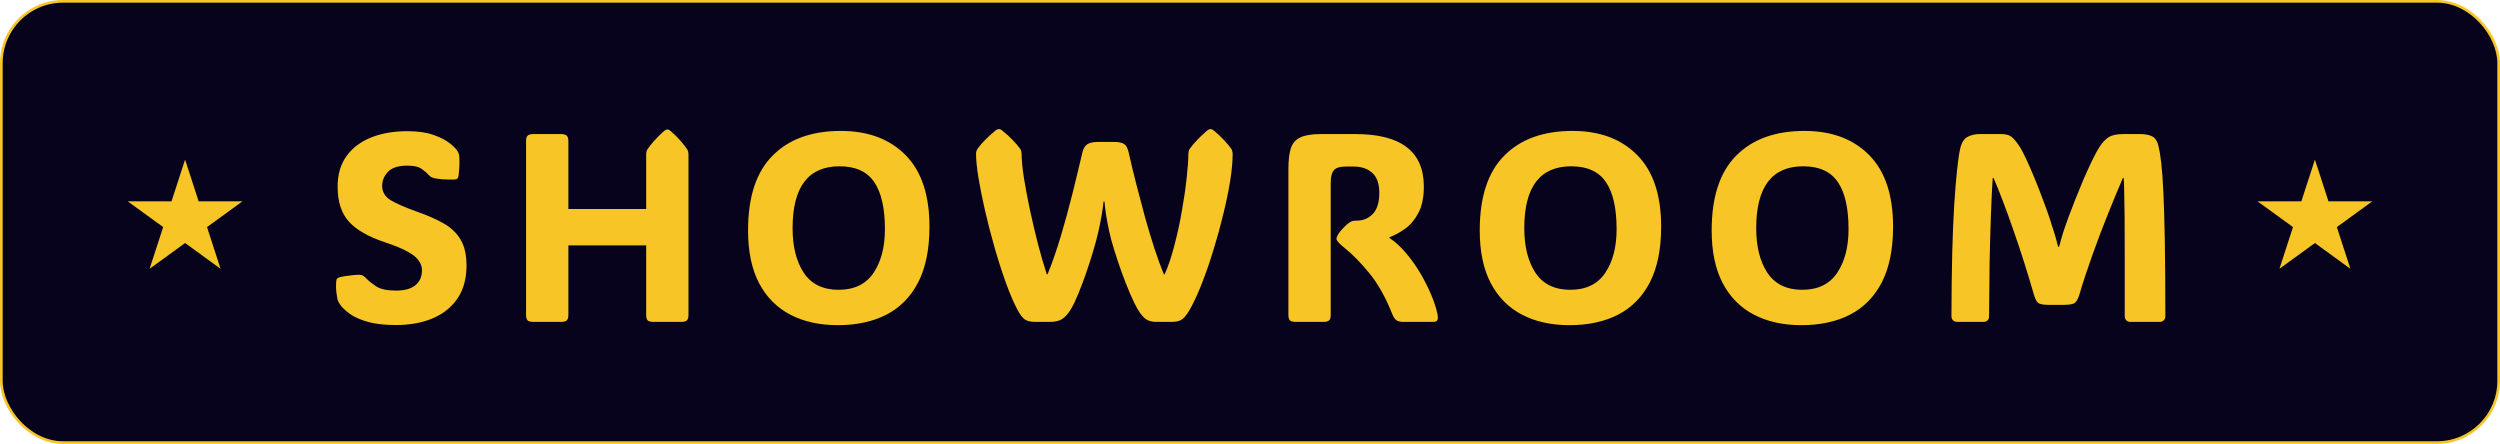
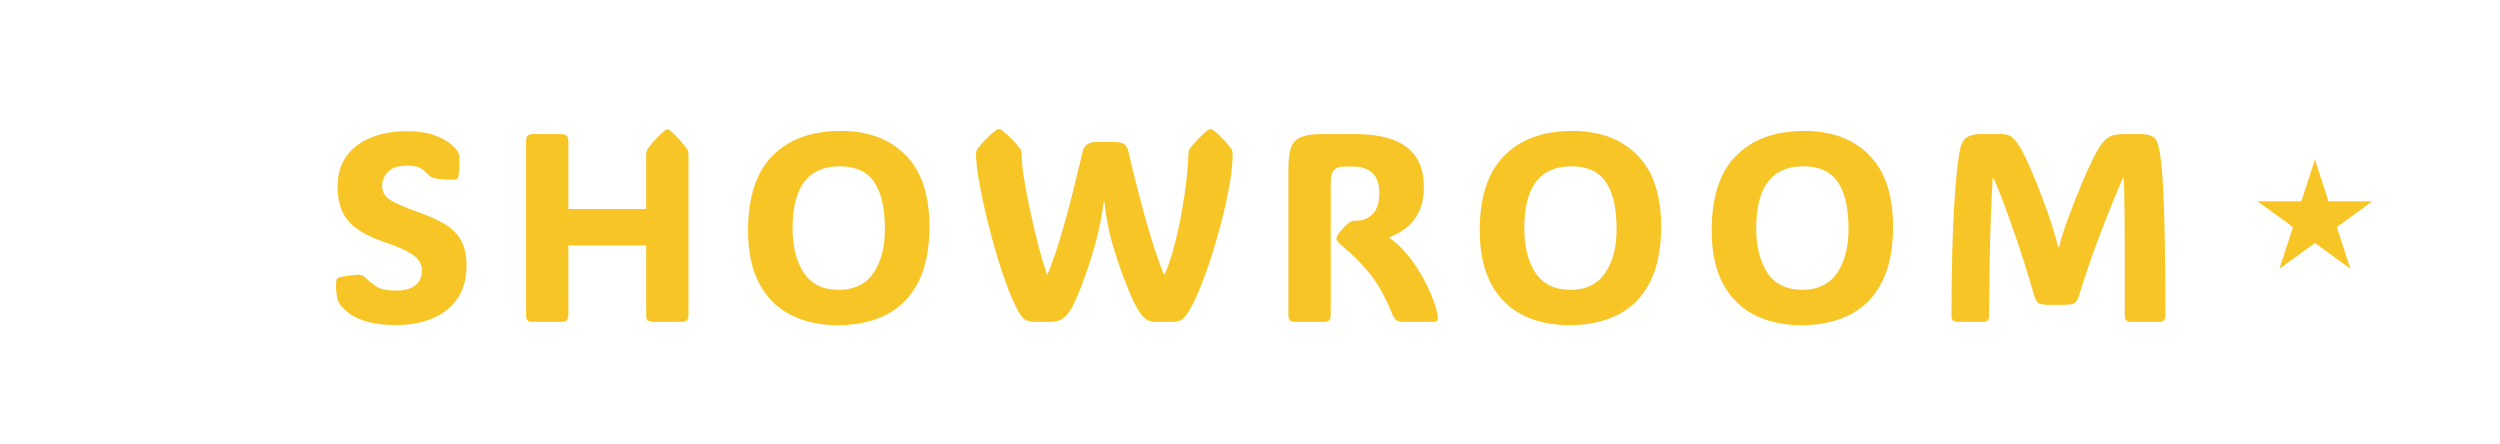
<svg xmlns="http://www.w3.org/2000/svg" width="1864" height="331" viewBox="0 0 1864 331" fill="none">
-   <rect x="1" y="1" width="1862" height="329" rx="46" fill="#08031D" stroke="#F7C526" stroke-width="2" />
-   <path d="M138 119L148.103 150.094H180.798L154.347 169.312L164.45 200.406L138 181.188L111.55 200.406L121.653 169.312L95.203 150.094H127.897L138 119Z" fill="#F7C526" />
  <path d="M1726 119L1736.1 150.094H1768.8L1742.35 169.312L1752.45 200.406L1726 181.188L1699.55 200.406L1709.65 169.312L1683.2 150.094H1715.9L1726 119Z" fill="#F7C526" />
  <path d="M295.285 242.344C287.017 242.344 280.148 241.595 274.68 240.098C269.276 238.6 264.914 236.745 261.594 234.531C258.339 232.253 255.832 230.007 254.074 227.793C253.488 226.947 252.967 226.133 252.512 225.352C252.056 224.57 251.73 223.691 251.535 222.715C251.275 221.413 251.014 219.72 250.754 217.637C250.493 215.488 250.461 213.014 250.656 210.215C250.721 209.043 250.949 208.229 251.34 207.773C251.796 207.253 252.544 206.862 253.586 206.602C255.474 206.146 257.915 205.755 260.91 205.43C263.97 205.039 266.151 204.844 267.453 204.844C268.82 204.844 269.927 205.104 270.773 205.625C271.62 206.146 272.629 207.025 273.801 208.262C275.103 209.629 277.349 211.387 280.539 213.535C283.729 215.618 288.645 216.66 295.285 216.66C301.665 216.66 306.483 215.326 309.738 212.656C312.993 209.987 314.621 206.276 314.621 201.523C314.621 198.984 313.84 196.608 312.277 194.395C310.78 192.116 308.013 189.87 303.977 187.656C299.94 185.378 294.178 183.001 286.691 180.527C274.322 176.361 265.402 171.185 259.934 165C254.465 158.815 251.73 150.221 251.73 139.219C251.73 130.104 253.944 122.487 258.371 116.367C262.798 110.247 268.918 105.625 276.73 102.5C284.543 99.375 293.56 97.812 303.781 97.812C311.659 97.812 318.169 98.757 323.312 100.645C328.521 102.467 332.557 104.551 335.422 106.895C338.286 109.173 340.142 111.029 340.988 112.461C341.509 113.307 341.835 113.958 341.965 114.414C342.16 114.805 342.29 115.358 342.355 116.074C342.551 118.092 342.616 120.339 342.551 122.812C342.486 125.286 342.258 128.086 341.867 131.211C341.672 132.253 341.314 132.969 340.793 133.359C340.337 133.685 339.621 133.848 338.645 133.848C332.329 133.978 327.447 133.652 323.996 132.871C322.629 132.546 321.717 132.22 321.262 131.895C320.806 131.569 320.22 131.048 319.504 130.332C318.462 129.095 316.802 127.663 314.523 126.035C312.31 124.342 308.729 123.496 303.781 123.496C296.945 123.496 292.095 125.059 289.23 128.184C286.366 131.243 284.934 134.694 284.934 138.535C284.934 143.092 287.049 146.673 291.281 149.277C295.513 151.816 302.186 154.714 311.301 157.969C318.918 160.638 325.461 163.535 330.93 166.66C336.398 169.785 340.565 173.789 343.43 178.672C346.359 183.555 347.824 190 347.824 198.008C347.824 207.969 345.513 216.237 340.891 222.812C336.333 229.388 330.083 234.303 322.141 237.559C314.263 240.749 305.311 242.344 295.285 242.344ZM481.789 115.586C481.789 113.698 482.115 112.266 482.766 111.289C485.695 106.992 489.797 102.467 495.07 97.715C496.047 96.934 496.893 96.543 497.609 96.543C498.391 96.543 499.204 96.934 500.051 97.715C502.915 100.189 505.324 102.565 507.277 104.844C509.23 107.057 510.923 109.206 512.355 111.289C513.007 112.331 513.332 113.763 513.332 115.586V234.824C513.332 236.777 512.909 238.145 512.062 238.926C511.281 239.642 509.914 240 507.961 240H487.16C485.207 240 483.807 239.642 482.961 238.926C482.18 238.145 481.789 236.777 481.789 234.824V182.969H423.781V234.824C423.781 236.777 423.358 238.145 422.512 238.926C421.73 239.642 420.363 240 418.41 240H397.609C395.656 240 394.257 239.642 393.41 238.926C392.629 238.145 392.238 236.777 392.238 234.824V105.137C392.238 103.184 392.629 101.849 393.41 101.133C394.257 100.352 395.656 99.961 397.609 99.961H418.41C420.363 99.961 421.73 100.352 422.512 101.133C423.358 101.849 423.781 103.184 423.781 105.137V155.82H481.789V115.586ZM624.641 242.441C611.099 242.441 599.315 239.837 589.289 234.629C579.263 229.421 571.483 221.576 565.949 211.094C560.48 200.612 557.746 187.526 557.746 171.836C557.746 146.901 563.833 128.314 576.008 116.074C588.182 103.77 605.142 97.617 626.887 97.617C647.264 97.617 663.378 103.639 675.227 115.684C687.076 127.663 693 145.436 693 169.004C693 185.671 690.233 199.44 684.699 210.312C679.165 221.12 671.288 229.193 661.066 234.531C650.845 239.805 638.703 242.441 624.641 242.441ZM625.227 216.074C636.945 216.074 645.637 211.875 651.301 203.477C656.965 195.078 659.797 184.173 659.797 170.762C659.797 155.202 657.128 143.516 651.789 135.703C646.451 127.891 637.857 123.984 626.008 123.984C602.635 123.984 590.949 139.382 590.949 170.176C590.949 183.913 593.749 195.013 599.348 203.477C605.012 211.875 613.638 216.074 625.227 216.074ZM758.605 230.918C755.806 225.645 752.941 218.971 750.012 210.898C747.082 202.76 744.283 194.036 741.613 184.727C738.944 175.417 736.568 166.237 734.484 157.188C732.401 148.073 730.741 139.805 729.504 132.383C728.332 124.961 727.746 119.167 727.746 115C727.746 113.307 728.104 111.973 728.82 110.996C730.318 108.913 732.141 106.764 734.289 104.551C736.503 102.272 739.107 99.896 742.102 97.422C743.078 96.641 743.99 96.25 744.836 96.25C745.682 96.25 746.529 96.641 747.375 97.422C750.435 99.896 753.039 102.272 755.188 104.551C757.336 106.764 759.159 108.913 760.656 110.996C761.372 111.973 761.73 113.405 761.73 115.293V114.902C761.73 119.199 762.284 125.026 763.391 132.383C764.562 139.674 766.06 147.682 767.883 156.406C769.771 165.065 771.789 173.626 773.938 182.09C776.151 190.488 778.332 197.975 780.48 204.551H781.066C784.582 195.827 787.87 186.354 790.93 176.133C793.99 165.911 796.854 155.462 799.523 144.785C802.193 134.108 804.699 123.724 807.043 113.633C807.759 110.703 808.964 108.685 810.656 107.578C812.414 106.406 815.148 105.82 818.859 105.82H830.578C833.898 105.82 836.372 106.309 838 107.285C839.628 108.262 840.799 110.378 841.516 113.633C843.208 121.185 845.129 129.16 847.277 137.559C849.426 145.957 851.639 154.323 853.918 162.656C856.262 170.924 858.605 178.672 860.949 185.898C863.358 193.125 865.637 199.342 867.785 204.551H868.371C871.105 198.366 873.547 191.074 875.695 182.676C877.909 174.277 879.764 165.716 881.262 156.992C882.824 148.203 883.996 140.065 884.777 132.578C885.624 125.091 886.047 119.199 886.047 114.902V115.293C886.047 113.405 886.372 111.973 887.023 110.996C890.148 106.699 894.445 102.174 899.914 97.422C900.956 96.641 901.867 96.25 902.648 96.25C903.365 96.25 904.211 96.641 905.188 97.422C908.117 99.896 910.624 102.272 912.707 104.551C914.79 106.764 916.581 108.913 918.078 110.996C918.729 112.038 919.055 113.438 919.055 115.195C919.055 120.664 918.436 127.24 917.199 134.922C915.962 142.604 914.27 150.807 912.121 159.531C910.038 168.19 907.661 176.849 904.992 185.508C902.388 194.167 899.621 202.272 896.691 209.824C893.827 217.311 890.995 223.659 888.195 228.867C885.852 233.229 883.736 236.191 881.848 237.754C880.025 239.251 877.388 240 873.938 240H861.926C858.996 240 856.522 239.349 854.504 238.047C852.551 236.745 850.5 234.303 848.352 230.723C846.724 227.988 844.836 224.147 842.688 219.199C840.604 214.251 838.488 208.88 836.34 203.086C834.257 197.227 832.368 191.562 830.676 186.094C828.983 180.625 827.746 176.003 826.965 172.227C826.053 167.93 825.272 163.796 824.621 159.824C824.035 155.788 823.677 152.63 823.547 150.352H822.766C822.635 152.63 822.212 155.788 821.496 159.824C820.845 163.796 820.031 167.93 819.055 172.227C818.078 176.523 816.776 181.439 815.148 186.973C813.521 192.507 811.73 198.073 809.777 203.672C807.824 209.271 805.871 214.447 803.918 219.199C801.965 223.952 800.142 227.728 798.449 230.527C796.561 233.717 794.478 236.094 792.199 237.656C789.986 239.219 786.893 240 782.922 240H771.887C768.436 240 765.832 239.382 764.074 238.145C762.316 236.908 760.493 234.499 758.605 230.918ZM919.055 114.902V115.293V115.195C919.055 115.065 919.055 114.967 919.055 114.902ZM727.746 114.902V115V115.293V114.902ZM992.18 234.824C992.18 236.777 991.757 238.145 990.91 238.926C990.129 239.642 988.762 240 986.809 240H966.008C964.055 240 962.655 239.642 961.809 238.926C961.027 238.145 960.637 236.777 960.637 234.824V126.133C960.637 119.622 961.223 114.479 962.395 110.703C963.632 106.862 965.975 104.128 969.426 102.5C972.941 100.807 978.052 99.961 984.758 99.961H1010.64C1044.62 99.961 1061.61 113.014 1061.61 139.121C1061.61 147.064 1060.28 153.574 1057.61 158.652C1054.94 163.73 1051.62 167.702 1047.65 170.566C1043.68 173.366 1039.77 175.482 1035.93 176.914V177.402C1040.29 180.267 1044.43 184.043 1048.33 188.73C1052.3 193.353 1055.88 198.398 1059.07 203.867C1062.26 209.271 1064.97 214.642 1067.18 219.98C1069.39 225.254 1070.92 229.974 1071.77 234.141C1072.16 236.094 1072.16 237.559 1071.77 238.535C1071.44 239.512 1070.34 240 1068.45 240H1045.89C1044.2 240 1042.7 239.642 1041.4 238.926C1040.16 238.21 1039.02 236.549 1037.98 233.945C1033.03 221.51 1027.34 211.387 1020.89 203.574C1014.45 195.697 1008.23 189.382 1002.24 184.629C998.397 181.569 996.477 179.388 996.477 178.086C996.477 177.044 997.095 175.612 998.332 173.789C999.113 172.682 1000.25 171.348 1001.75 169.785C1003.25 168.223 1004.55 167.051 1005.66 166.27C1006.76 165.488 1007.64 165 1008.29 164.805C1009.01 164.609 1010.08 164.512 1011.52 164.512C1016.33 164.512 1020.34 162.852 1023.53 159.531C1026.78 156.211 1028.41 150.97 1028.41 143.809C1028.41 137.038 1026.68 132.09 1023.23 128.965C1019.85 125.775 1015.16 124.18 1009.17 124.18H1003.31C999.016 124.18 996.086 125.091 994.523 126.914C992.961 128.737 992.18 131.862 992.18 136.289V234.824ZM1170.19 242.441C1156.65 242.441 1144.86 239.837 1134.84 234.629C1124.81 229.421 1117.03 221.576 1111.5 211.094C1106.03 200.612 1103.29 187.526 1103.29 171.836C1103.29 146.901 1109.38 128.314 1121.55 116.074C1133.73 103.77 1150.69 97.617 1172.43 97.617C1192.81 97.617 1208.92 103.639 1220.77 115.684C1232.62 127.663 1238.55 145.436 1238.55 169.004C1238.55 185.671 1235.78 199.44 1230.25 210.312C1224.71 221.12 1216.83 229.193 1206.61 234.531C1196.39 239.805 1184.25 242.441 1170.19 242.441ZM1170.77 216.074C1182.49 216.074 1191.18 211.875 1196.85 203.477C1202.51 195.078 1205.34 184.173 1205.34 170.762C1205.34 155.202 1202.67 143.516 1197.34 135.703C1192 127.891 1183.4 123.984 1171.55 123.984C1148.18 123.984 1136.5 139.382 1136.5 170.176C1136.5 183.913 1139.3 195.013 1144.89 203.477C1150.56 211.875 1159.18 216.074 1170.77 216.074ZM1343.12 242.441C1329.58 242.441 1317.79 239.837 1307.77 234.629C1297.74 229.421 1289.96 221.576 1284.43 211.094C1278.96 200.612 1276.22 187.526 1276.22 171.836C1276.22 146.901 1282.31 128.314 1294.48 116.074C1306.66 103.77 1323.62 97.617 1345.36 97.617C1365.74 97.617 1381.85 103.639 1393.7 115.684C1405.55 127.663 1411.48 145.436 1411.48 169.004C1411.48 185.671 1408.71 199.44 1403.18 210.312C1397.64 221.12 1389.76 229.193 1379.54 234.531C1369.32 239.805 1357.18 242.441 1343.12 242.441ZM1343.7 216.074C1355.42 216.074 1364.11 211.875 1369.78 203.477C1375.44 195.078 1378.27 184.173 1378.27 170.762C1378.27 155.202 1375.6 143.516 1370.27 135.703C1364.93 127.891 1356.33 123.984 1344.48 123.984C1321.11 123.984 1309.43 139.382 1309.43 170.176C1309.43 183.913 1312.23 195.013 1317.82 203.477C1323.49 211.875 1332.11 216.074 1343.7 216.074ZM1535.29 183.945C1536.2 180.43 1537.17 176.979 1538.21 173.594C1539.32 170.143 1540.66 166.302 1542.22 162.07C1543.59 158.294 1545.25 153.965 1547.2 149.082C1549.15 144.134 1551.2 139.121 1553.35 134.043C1555.57 128.965 1557.71 124.245 1559.8 119.883C1561.88 115.521 1563.77 112.038 1565.46 109.434C1567.54 106.243 1569.79 103.867 1572.2 102.305C1574.67 100.742 1578.29 99.961 1583.04 99.961H1595.83C1599.22 99.961 1602.05 100.482 1604.33 101.523C1606.67 102.5 1608.33 104.876 1609.31 108.652C1610.02 111.452 1610.71 115.553 1611.36 120.957C1612.01 126.361 1612.56 133.848 1613.02 143.418C1613.48 152.988 1613.83 165.293 1614.09 180.332C1614.35 195.306 1614.48 213.828 1614.48 235.898C1614.48 237.07 1614.09 238.047 1613.31 238.828C1612.53 239.609 1611.59 240 1610.48 240H1588.21C1587.11 240 1586.16 239.609 1585.38 238.828C1584.6 238.047 1584.21 237.038 1584.21 235.801C1584.21 218.613 1584.21 204.03 1584.21 192.051C1584.21 180.072 1584.18 170.143 1584.11 162.266C1584.05 154.388 1583.95 148.138 1583.82 143.516C1583.76 138.828 1583.62 135.215 1583.43 132.676H1582.84C1579.39 140.618 1575.71 149.473 1571.81 159.238C1567.9 168.939 1564.09 178.965 1560.38 189.316C1556.67 199.603 1553.35 209.661 1550.42 219.492C1549.58 222.422 1548.5 224.473 1547.2 225.645C1545.96 226.751 1543.1 227.305 1538.61 227.305H1527.38C1523.53 227.305 1520.96 226.816 1519.66 225.84C1518.42 224.863 1517.35 222.747 1516.44 219.492C1514.29 212.07 1511.91 204.225 1509.31 195.957C1506.7 187.689 1504 179.583 1501.2 171.641C1498.47 163.633 1495.8 156.276 1493.2 149.57C1490.66 142.799 1488.38 137.168 1486.36 132.676H1485.77C1485.25 140.358 1484.8 149.701 1484.41 160.703C1484.02 171.706 1483.69 183.652 1483.43 196.543C1483.23 209.434 1483.1 222.585 1483.04 235.996C1483.04 237.168 1482.65 238.145 1481.87 238.926C1481.09 239.642 1480.14 240 1479.04 240H1459.02C1457.91 240 1456.96 239.609 1456.18 238.828C1455.4 238.047 1455.01 237.038 1455.01 235.801C1455.08 201.1 1455.76 173.398 1457.06 152.695C1458.43 131.992 1459.89 118.125 1461.46 111.094C1462.5 106.471 1464.32 103.477 1466.93 102.109C1469.6 100.677 1472.62 99.961 1476.01 99.961H1491.83C1495.41 99.961 1498.01 100.612 1499.64 101.914C1501.33 103.151 1503.38 105.592 1505.79 109.238C1507.23 111.387 1508.92 114.609 1510.87 118.906C1512.89 123.203 1514.97 127.988 1517.12 133.262C1519.27 138.47 1521.29 143.646 1523.18 148.789C1525.13 153.867 1526.72 158.294 1527.96 162.07C1529.26 165.911 1530.47 169.655 1531.57 173.301C1532.68 176.882 1533.66 180.43 1534.5 183.945H1535.29Z" fill="#F7C526" />
</svg>